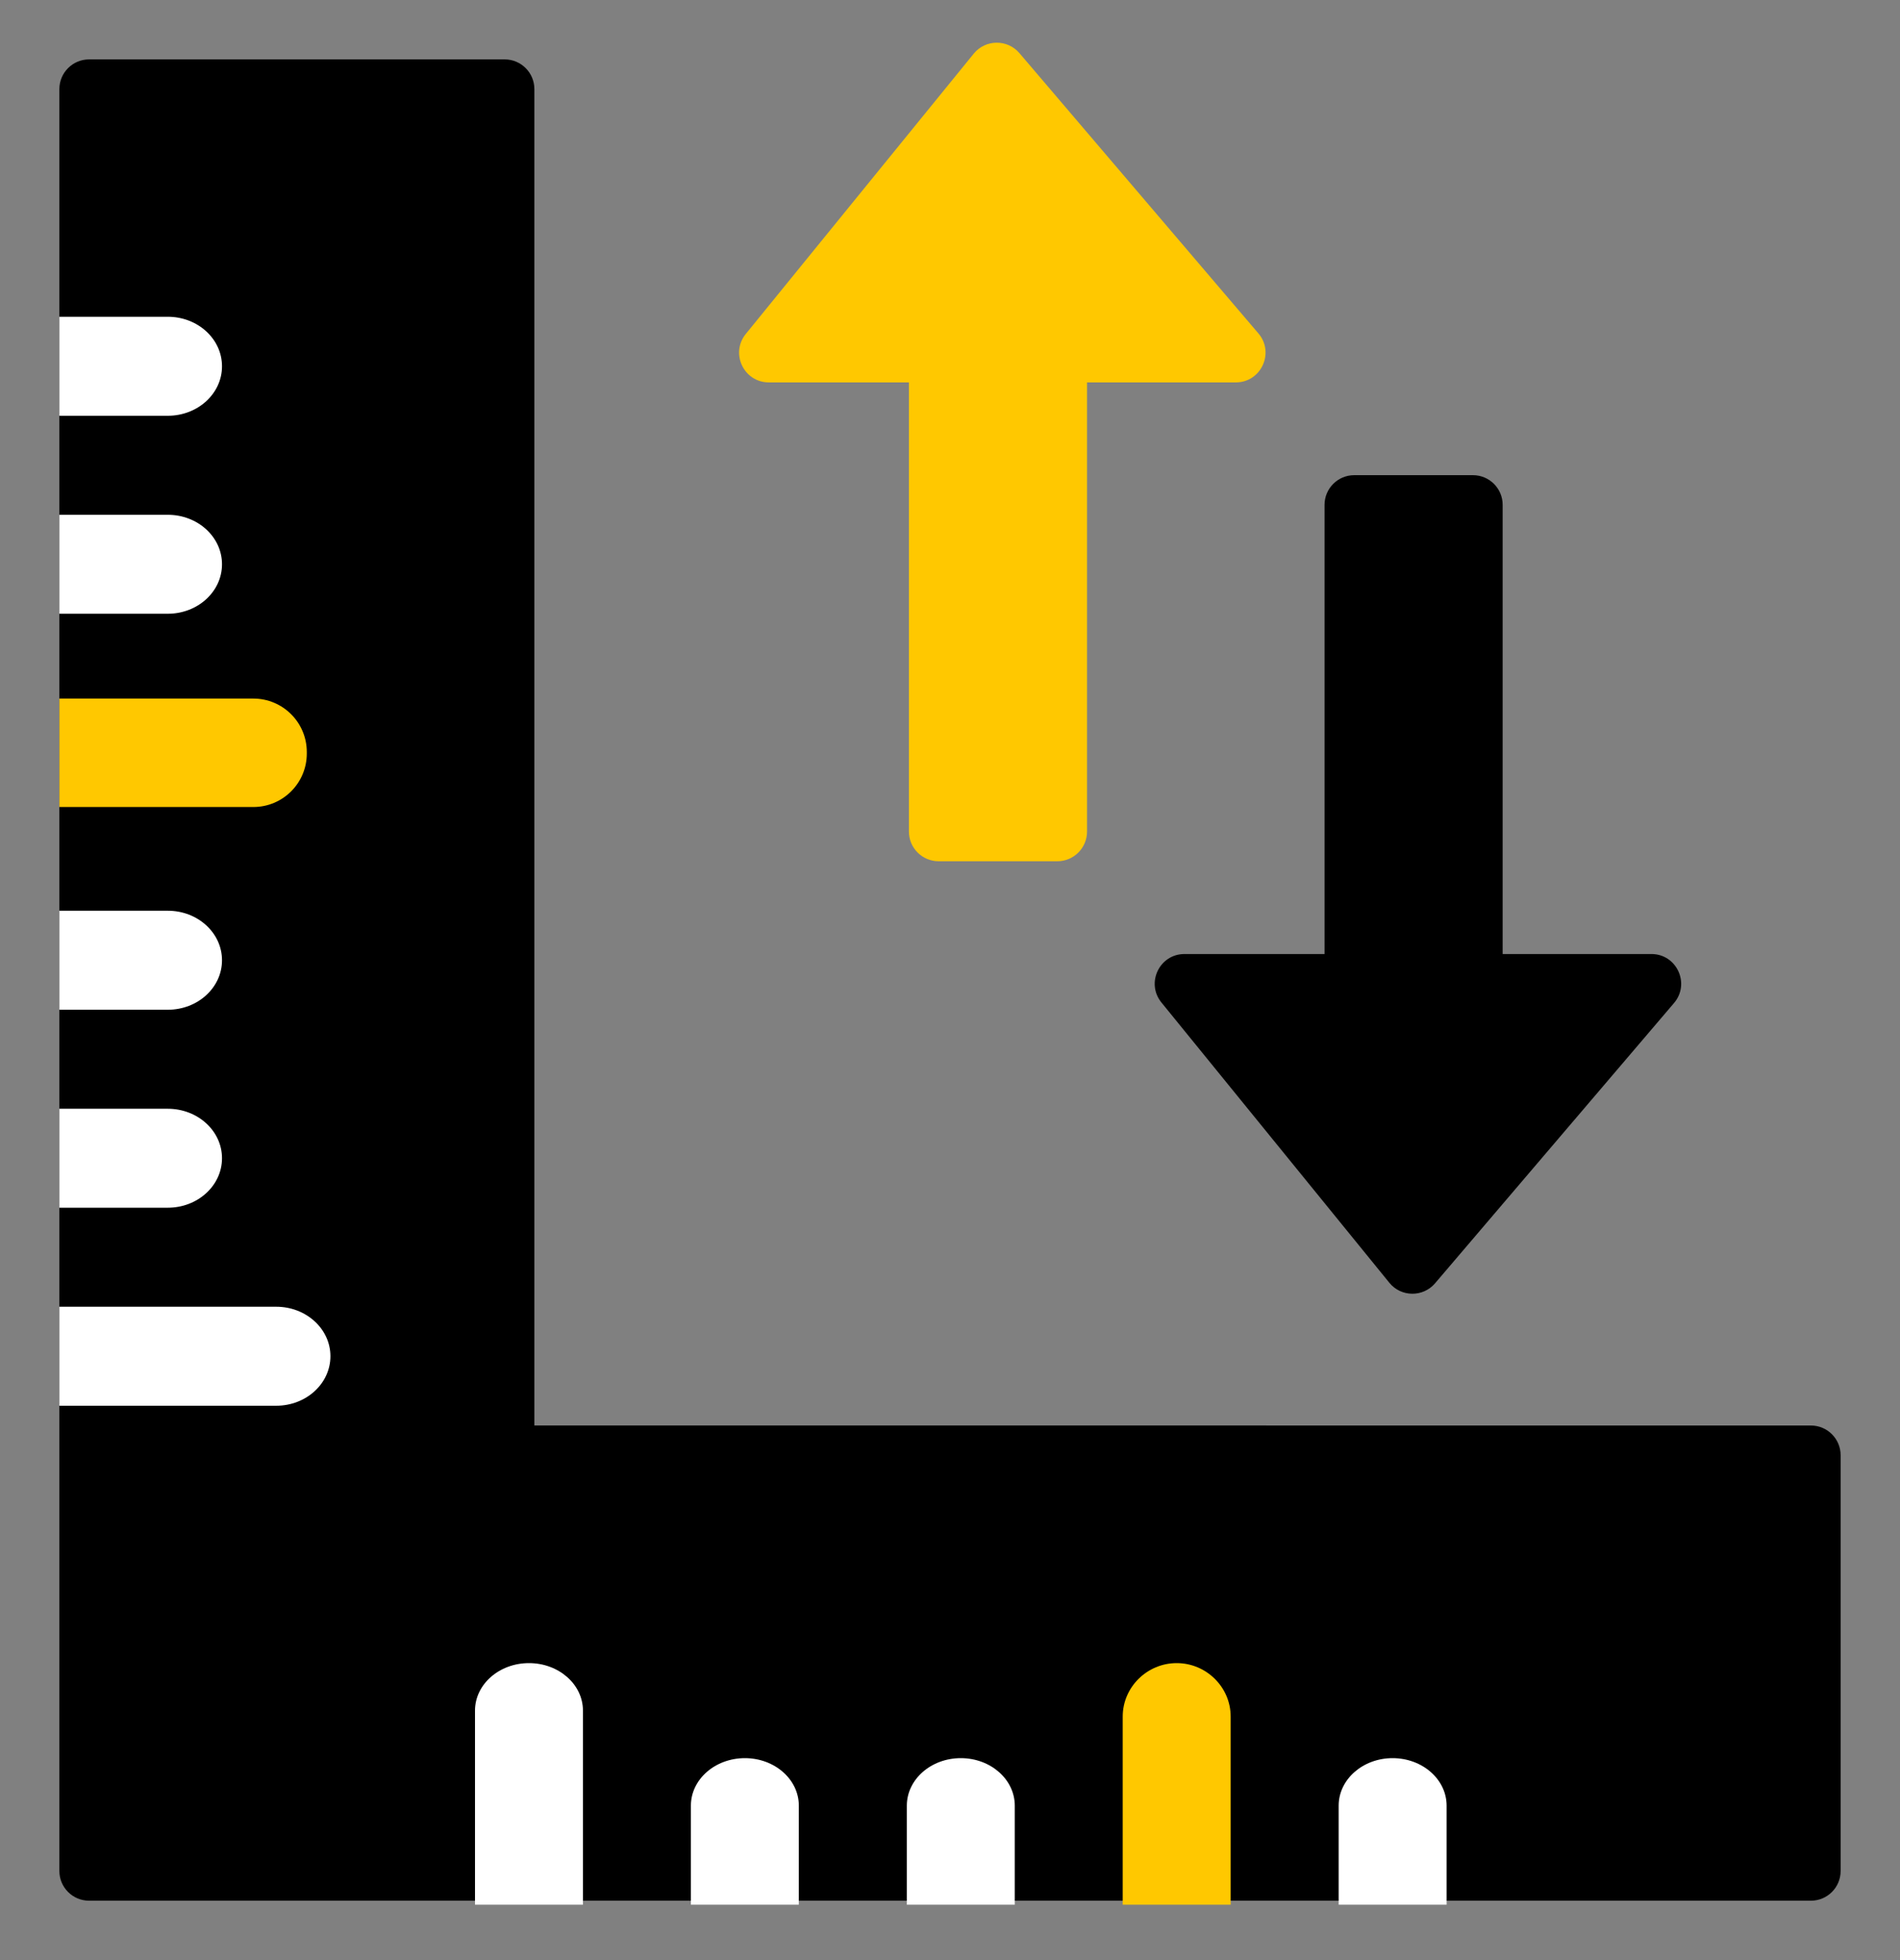
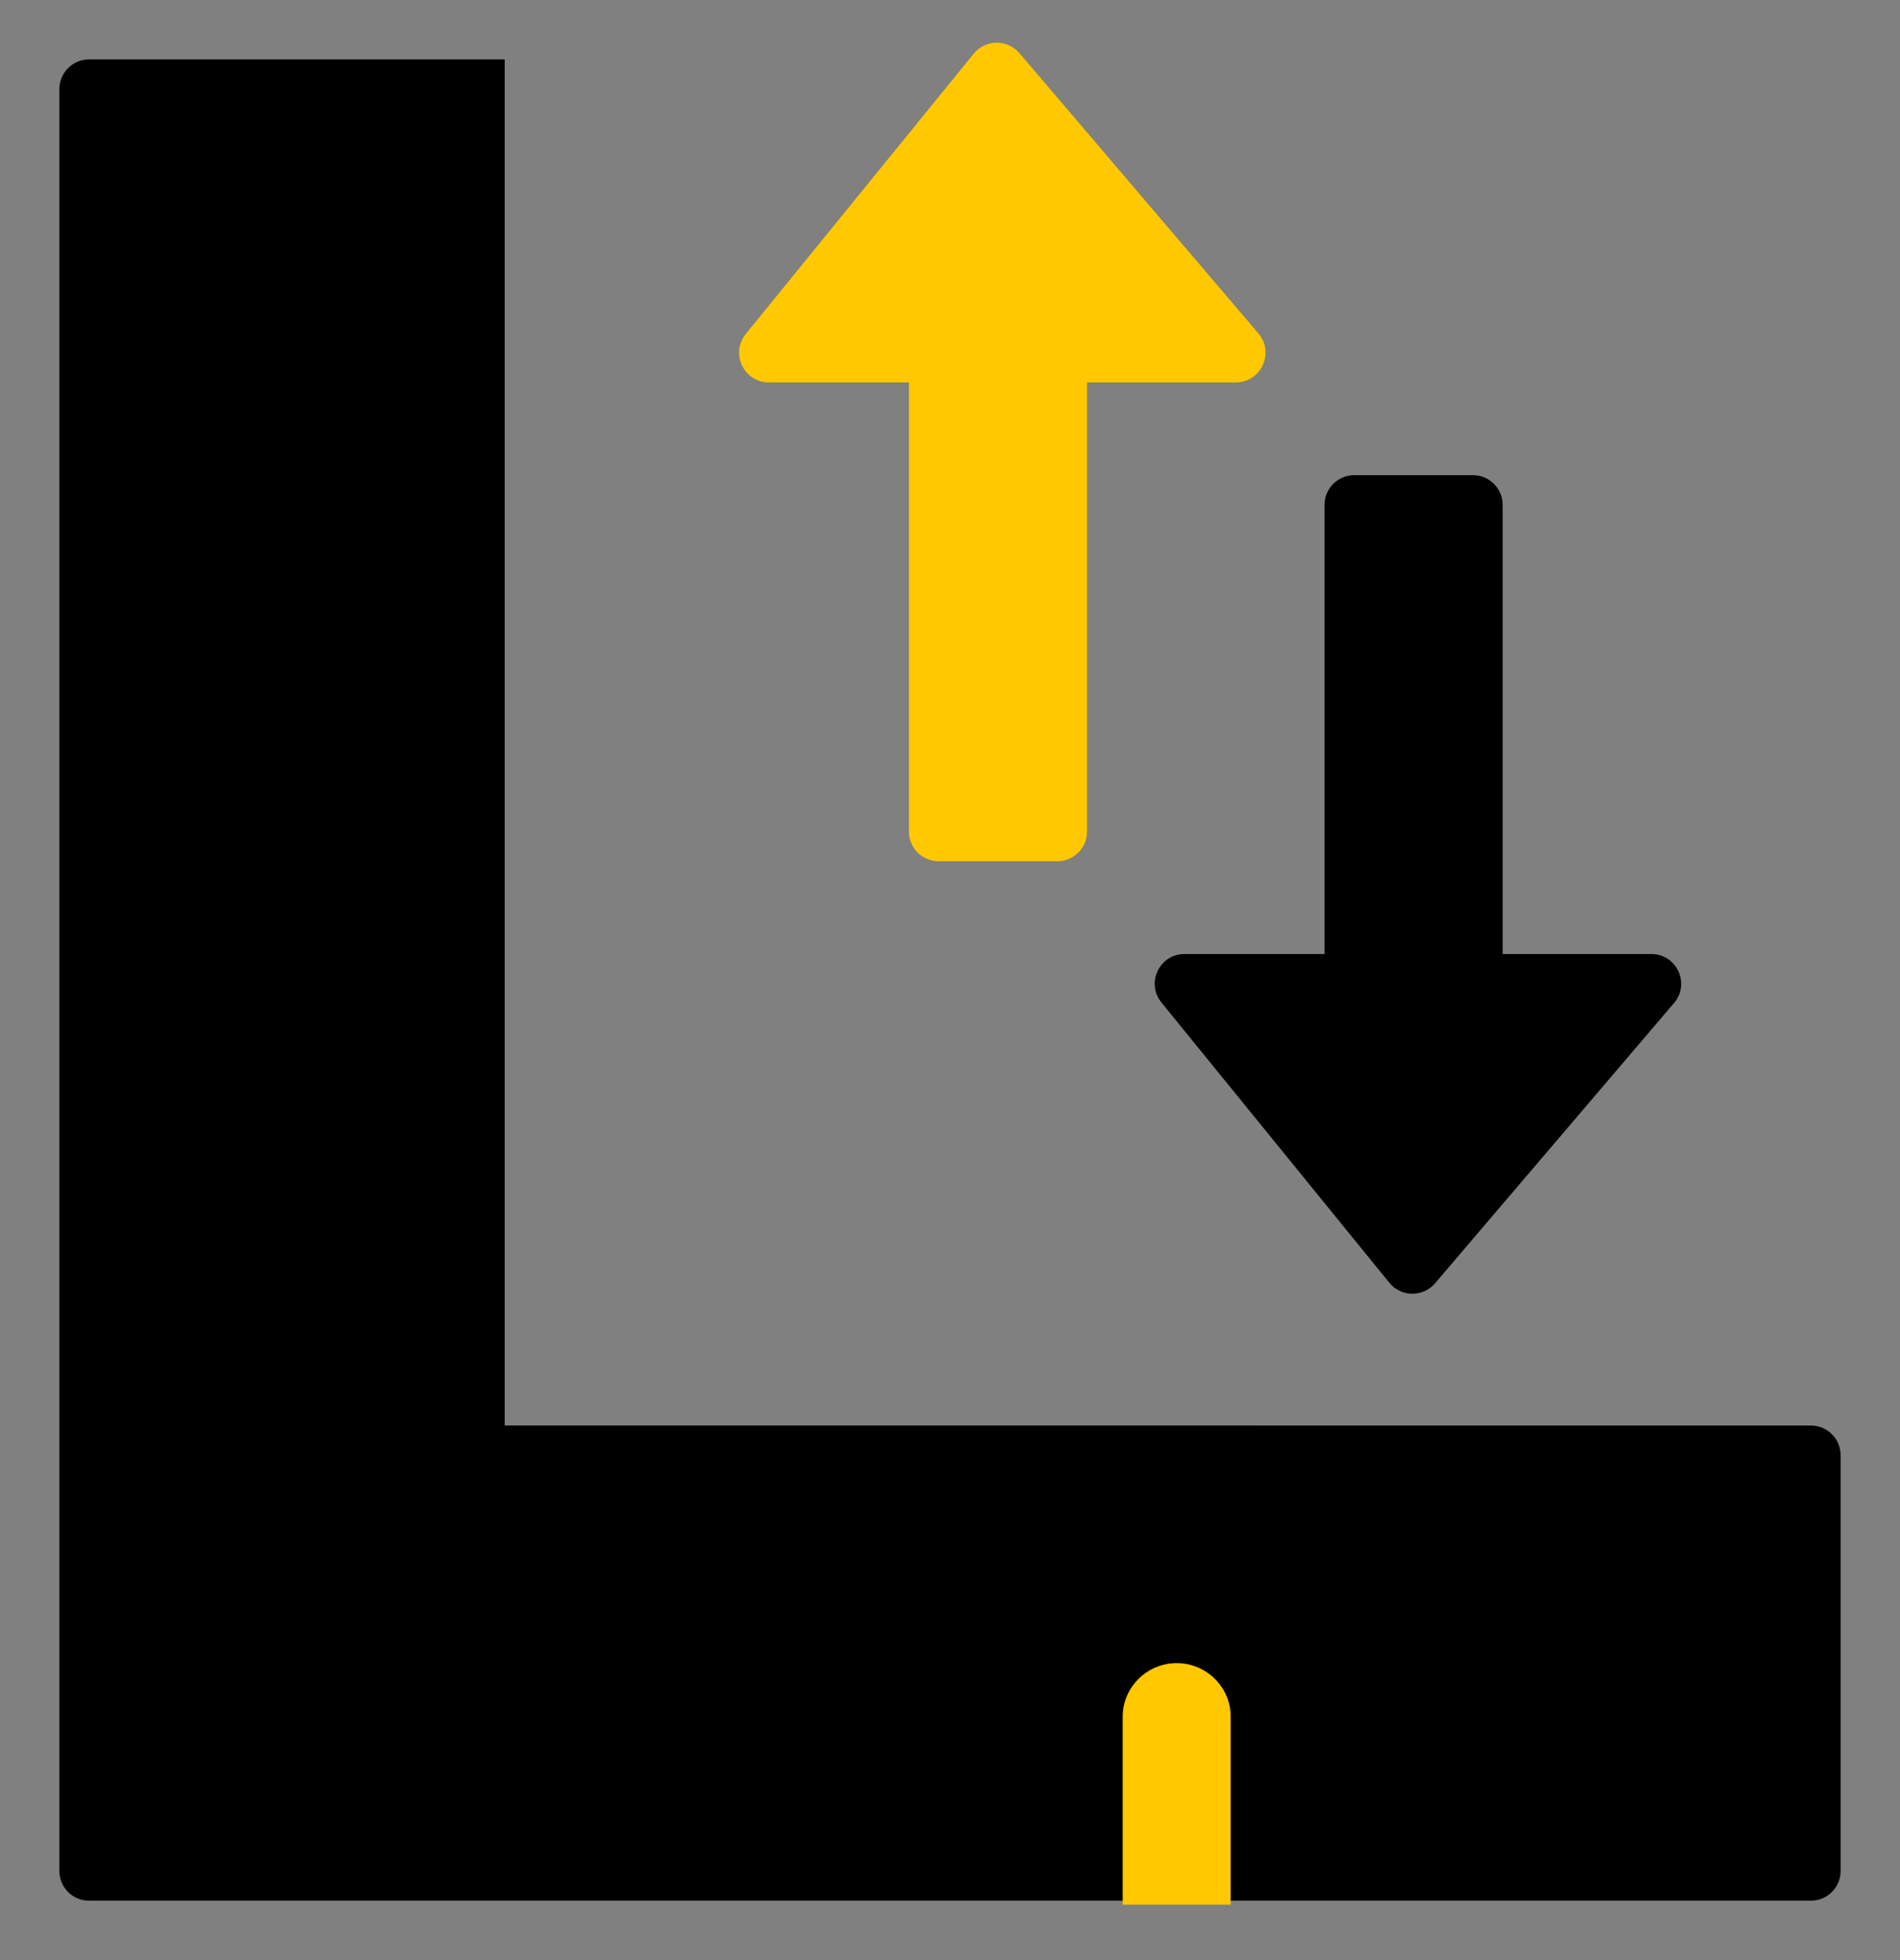
<svg xmlns="http://www.w3.org/2000/svg" width="32" height="33" viewBox="0 0 32 33" fill="none">
  <rect x="0" y="0" width="32" height="33" fill="#808080" stroke="none" />
-   <path fill-rule="evenodd" clip-rule="evenodd" d="M8.5 1C8.776 1 9 1.224 9 1.5V23.999L30.5 24C30.776 24 31 24.224 31 24.5V31.5C31 31.776 30.776 32 30.5 32H1.5C1.224 32 1 31.776 1 31.5V1.5C1 1.224 1.224 1 1.5 1H8.5Z" fill="black" />
+   <path fill-rule="evenodd" clip-rule="evenodd" d="M8.5 1V23.999L30.5 24C30.776 24 31 24.224 31 24.5V31.5C31 31.776 30.776 32 30.5 32H1.5C1.224 32 1 31.776 1 31.5V1.5C1 1.224 1.224 1 1.5 1H8.5Z" fill="black" />
  <path fill-rule="evenodd" clip-rule="evenodd" d="M18.909 28.9C18.909 28.403 19.321 28 19.818 28C20.315 28 20.727 28.403 20.727 28.9V32.067H18.909V28.9Z" fill="#FFC800" />
-   <path fill-rule="evenodd" clip-rule="evenodd" d="M23.454 29.6C23.957 29.6 24.364 29.958 24.364 30.4V32.067H22.546V30.4C22.546 29.958 22.953 29.6 23.454 29.6ZM16.182 29.6C16.684 29.6 17.091 29.958 17.091 30.4V32.067H15.273V30.4C15.273 29.958 15.68 29.6 16.182 29.6ZM12.546 29.6C13.047 29.6 13.454 29.958 13.454 30.4V32.067H11.636V30.4C11.636 29.958 12.043 29.6 12.546 29.6ZM8.909 28C9.411 28 9.818 28.358 9.818 28.8V32.067H8V28.8C8 28.358 8.407 28 8.909 28Z" fill="white" />
-   <path fill-rule="evenodd" clip-rule="evenodd" d="M3.739 6.167C3.739 5.706 3.331 5.333 2.826 5.333H1L1 7H2.826C3.331 7 3.739 6.627 3.739 6.167ZM3.739 9.5C3.739 9.04 3.331 8.667 2.826 8.667H1V10.333H2.826C3.331 10.333 3.739 9.96 3.739 9.5ZM3.739 16.167C3.739 15.706 3.331 15.333 2.826 15.333H1L1 17H2.826C3.331 17 3.739 16.627 3.739 16.167ZM3.739 19.5C3.739 19.04 3.331 18.667 2.826 18.667H1V20.333H2.826C3.331 20.333 3.739 19.96 3.739 19.5ZM5.565 22.833C5.565 22.373 5.157 22 4.652 22H1V23.667H4.652C5.157 23.667 5.565 23.294 5.565 22.833Z" fill="white" />
-   <path fill-rule="evenodd" clip-rule="evenodd" d="M4.266 11.761C4.764 11.761 5.167 12.164 5.167 12.661V12.687C5.167 13.184 4.764 13.587 4.266 13.587H1V11.761H4.266Z" fill="#FFC800" />
  <path fill-rule="evenodd" clip-rule="evenodd" d="M12.949 6.438C12.527 6.438 12.295 5.949 12.561 5.622L16.4 0.903C16.597 0.661 16.966 0.657 17.169 0.894L21.194 5.613C21.471 5.938 21.24 6.438 20.814 6.438H18.308V14C18.308 14.276 18.084 14.5 17.808 14.5H15.808C15.532 14.5 15.308 14.276 15.308 14V6.438H12.949Z" fill="#FFC800" />
  <path fill-rule="evenodd" clip-rule="evenodd" d="M19.949 16.062C19.527 16.062 19.295 16.551 19.561 16.878L23.4 21.597C23.597 21.839 23.966 21.843 24.169 21.606L28.194 16.887C28.471 16.562 28.24 16.062 27.814 16.062H25.308V8.5C25.308 8.224 25.084 8 24.808 8H22.808C22.532 8 22.308 8.224 22.308 8.5V16.062H19.949Z" fill="black" />
</svg>